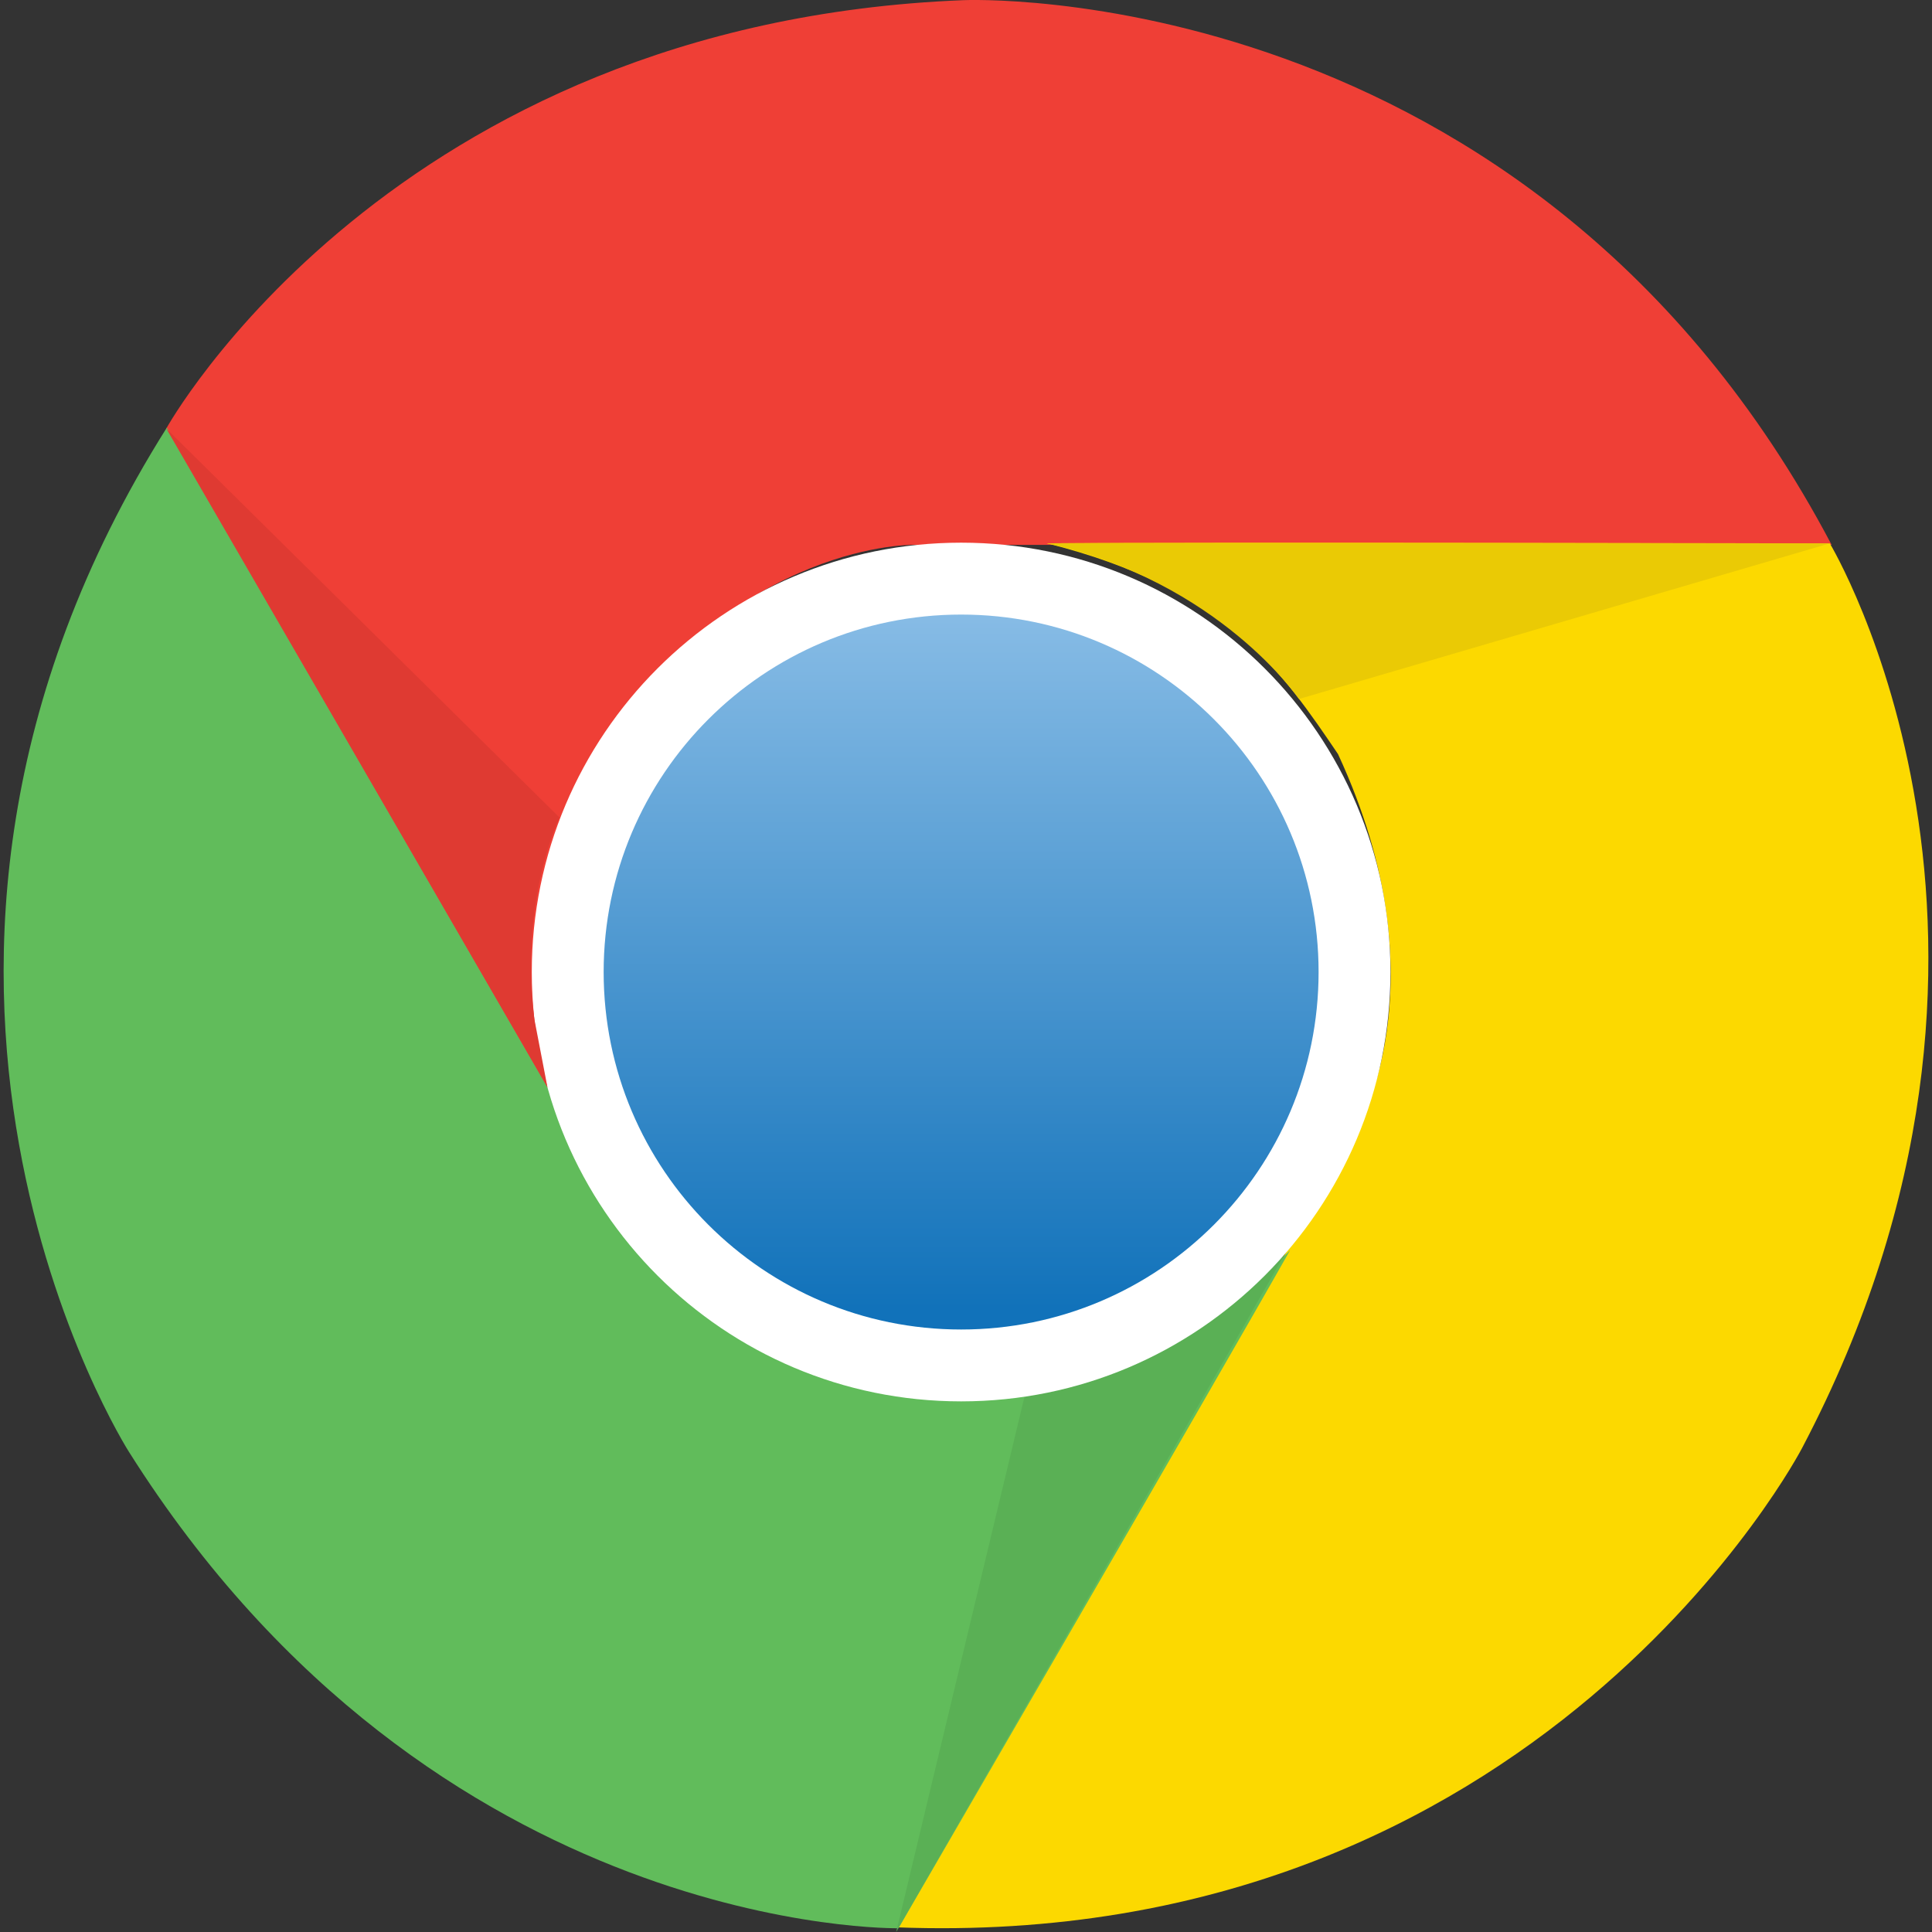
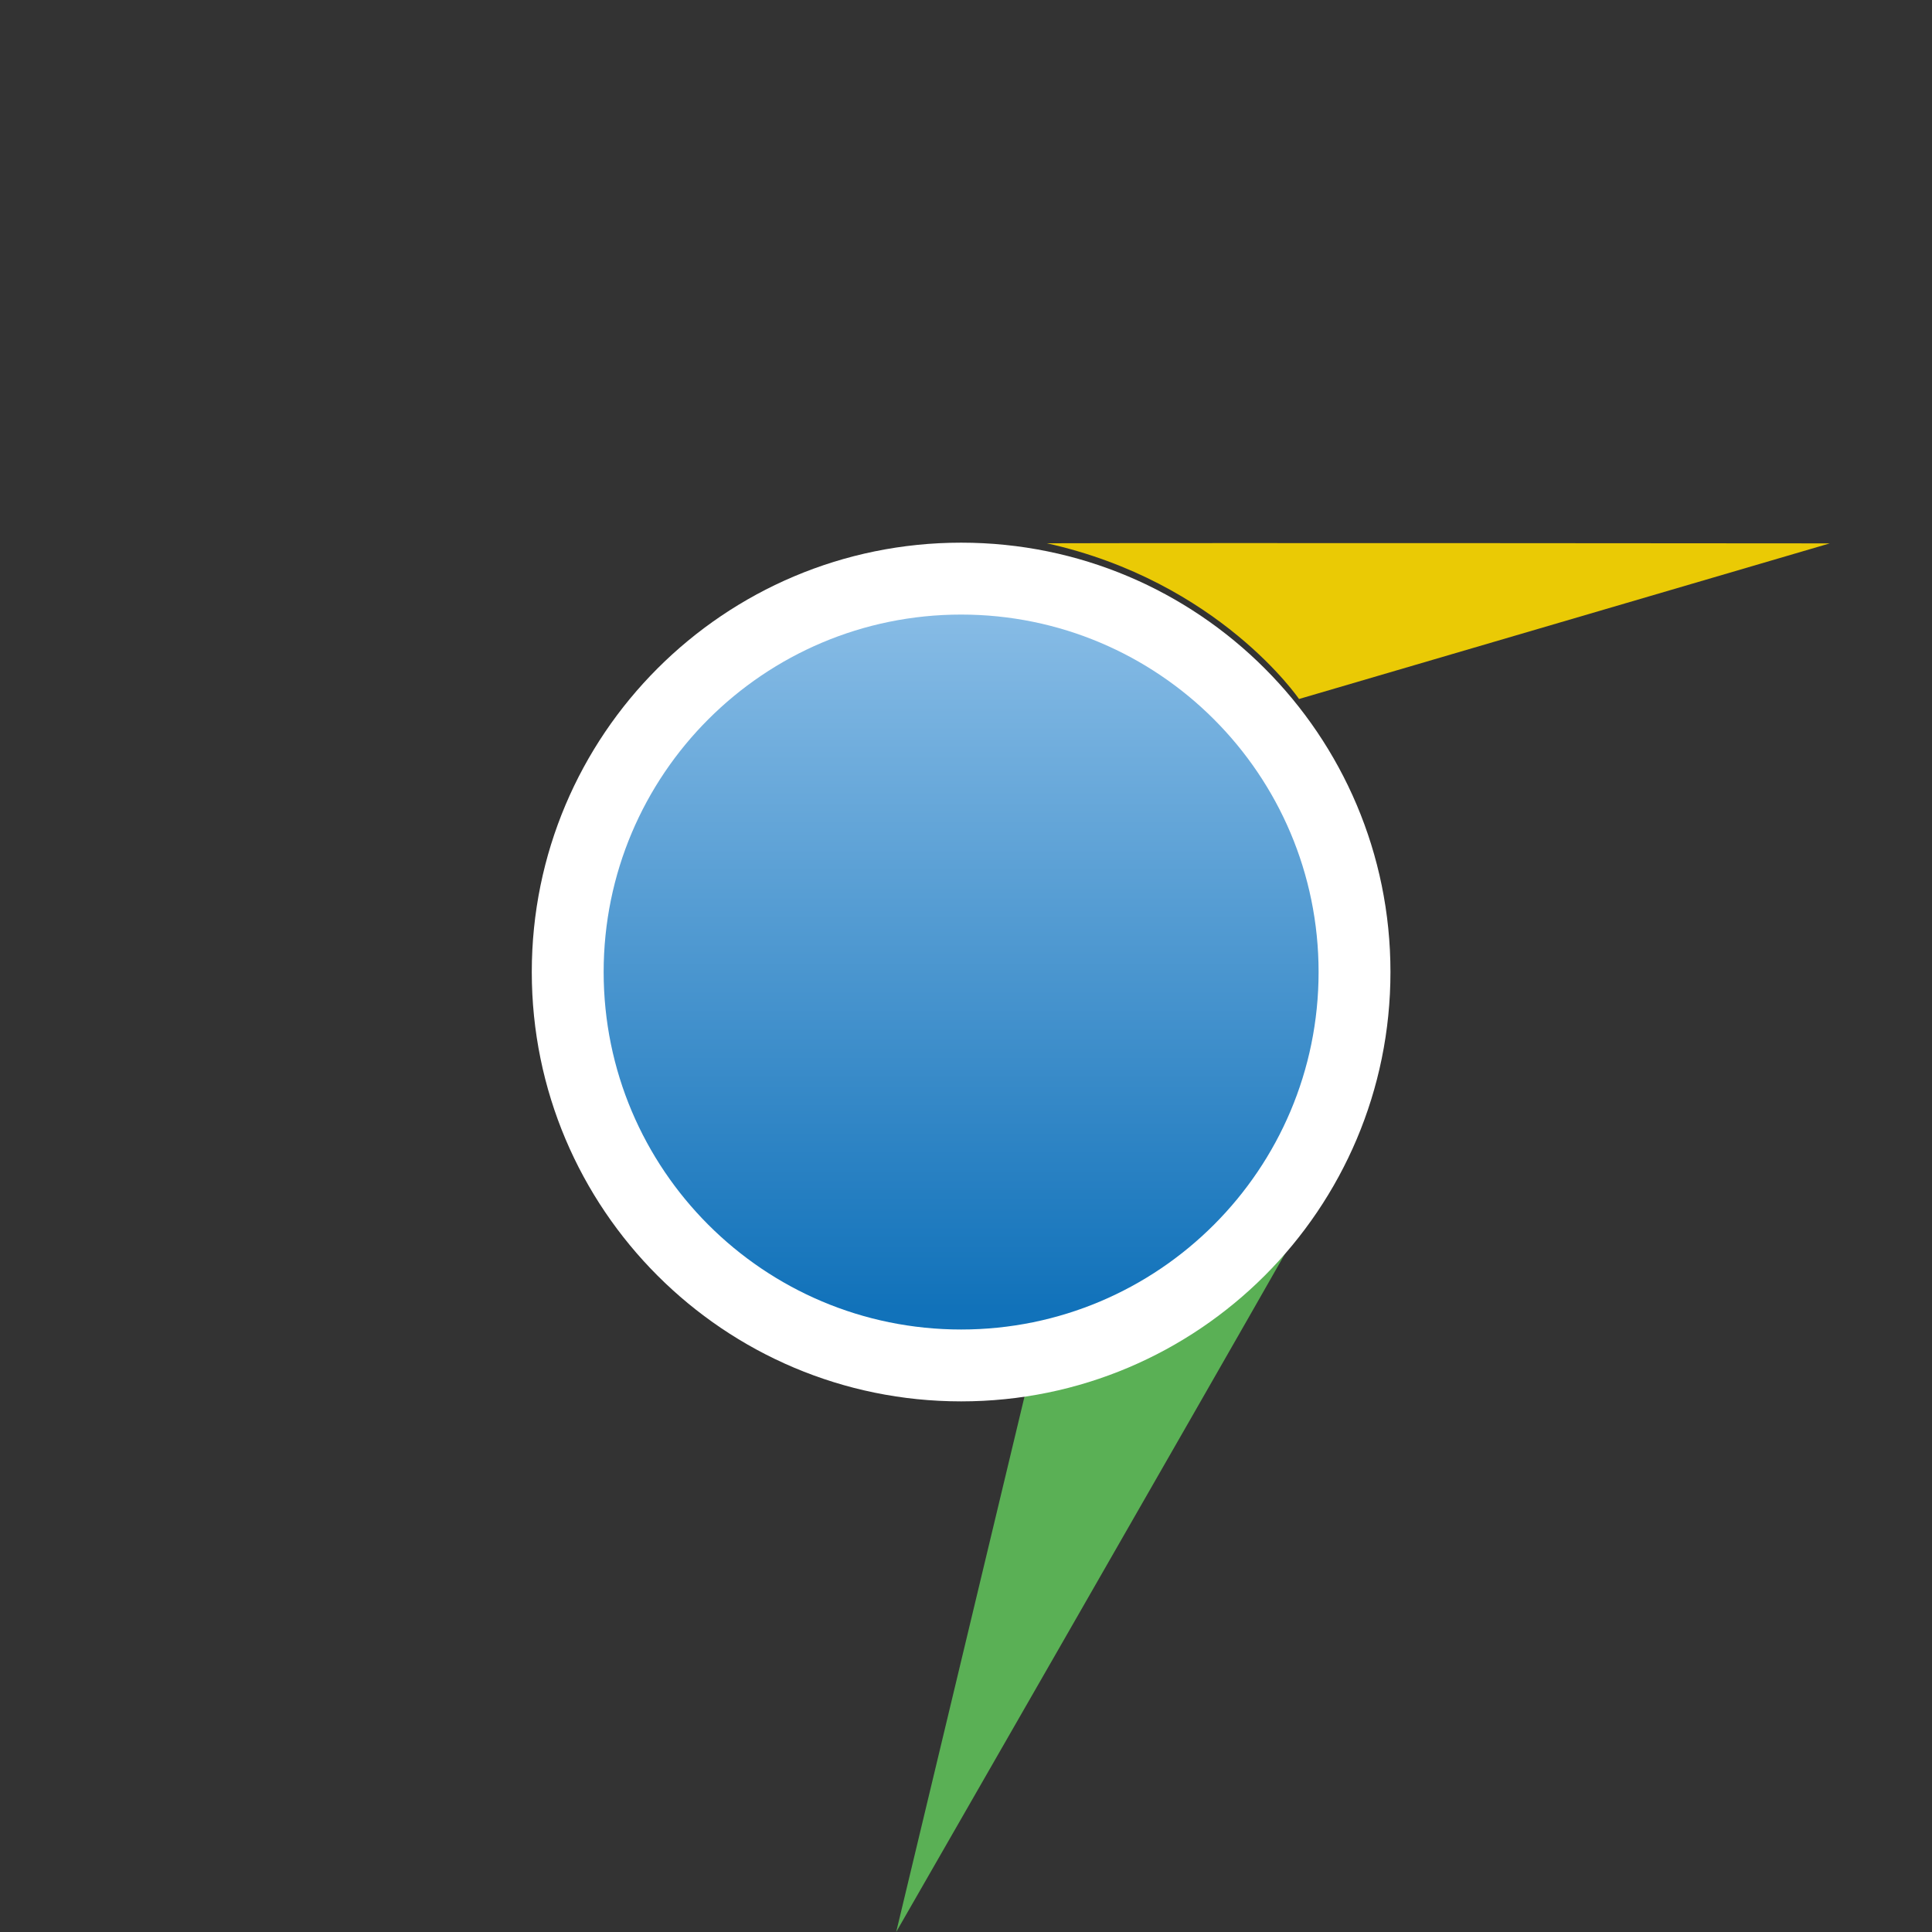
<svg xmlns="http://www.w3.org/2000/svg" version="1.1" id="Layer_1" x="0px" y="0px" width="60px" height="60px" viewBox="0 0 60 60" style="enable-background:new 0 0 60 60;" xml:space="preserve">
  <rect x="0" y="0" width="60" height="60" fill="#333333" stroke="none" />
  <style type="text/css">
	.st0{fill:#EF3F36;}
	.st1{fill:#FCD900;}
	.st2{fill:#61BC5B;}
	.st3{fill:#5AB055;}
	.st4{fill:#FFFFFF;}
	.st5{fill:url(#SVGID_1_);}
	.st6{fill:#EACA05;}
	.st7{fill:#DF3A32;}
</style>
  <g>
-     <path class="st0" d="M29.922,0.005c0,0,17.621-0.793,26.961,16.916c-4.934,0-28.459,0-28.459,0s-5.375-0.177-9.956,6.344   c-1.321,2.732-2.731,5.551-1.145,11.101C15.032,30.491,5.163,13.309,5.163,13.309S12.125,0.71,29.922,0.005z" />
-     <path class="st1" d="M55.966,44.969c0,0-8.126,15.655-28.133,14.886c2.468-4.272,14.233-24.644,14.233-24.644   s2.84-4.566-0.514-11.794c-1.705-2.511-3.441-5.141-9.041-6.544c4.504-0.045,24.316,0.003,24.316,0.003   S64.256,29.204,55.966,44.969z" />
-     <path class="st2" d="M4.004,45.088c0,0-9.494-14.867,1.177-31.807c2.466,4.274,14.224,24.65,14.224,24.65s2.533,4.743,10.471,5.453   c3.026-0.221,6.173-0.409,10.188-4.557c-2.214,3.922-12.162,21.056-12.162,21.056S13.51,60.151,4.004,45.088z" />
    <path class="st3" d="M27.832,60l4.003-16.704c0,0,4.402-0.344,8.09-4.391C37.636,42.932,27.832,60,27.832,60z" />
    <path class="st4" d="M16.515,30.187c0-7.364,5.969-13.334,13.334-13.334c7.364,0,13.333,5.97,13.333,13.334   c0,7.364-5.969,13.334-13.333,13.334C22.484,43.521,16.515,37.551,16.515,30.187z" />
    <linearGradient id="SVGID_1_" gradientUnits="userSpaceOnUse" x1="29.848" y1="19.242" x2="29.848" y2="40.624">
      <stop offset="0" style="stop-color:#86BBE5" />
      <stop offset="1" style="stop-color:#1172BA" />
    </linearGradient>
    <path class="st5" d="M18.747,30.187c0-6.131,4.97-11.101,11.102-11.101c6.131,0,11.101,4.97,11.101,11.101   c0,6.131-4.971,11.102-11.101,11.102C23.717,41.289,18.747,36.318,18.747,30.187z" />
    <path class="st6" d="M56.826,16.875l-16.484,4.833c0,0-2.486-3.648-7.832-4.836C37.143,16.857,56.826,16.875,56.826,16.875z" />
-     <path class="st7" d="M17.002,33.767C14.685,29.755,5.164,13.309,5.164,13.309l12.211,12.079c0,0-1.255,2.581-0.779,6.268   L17.002,33.767z" />
  </g>
</svg>